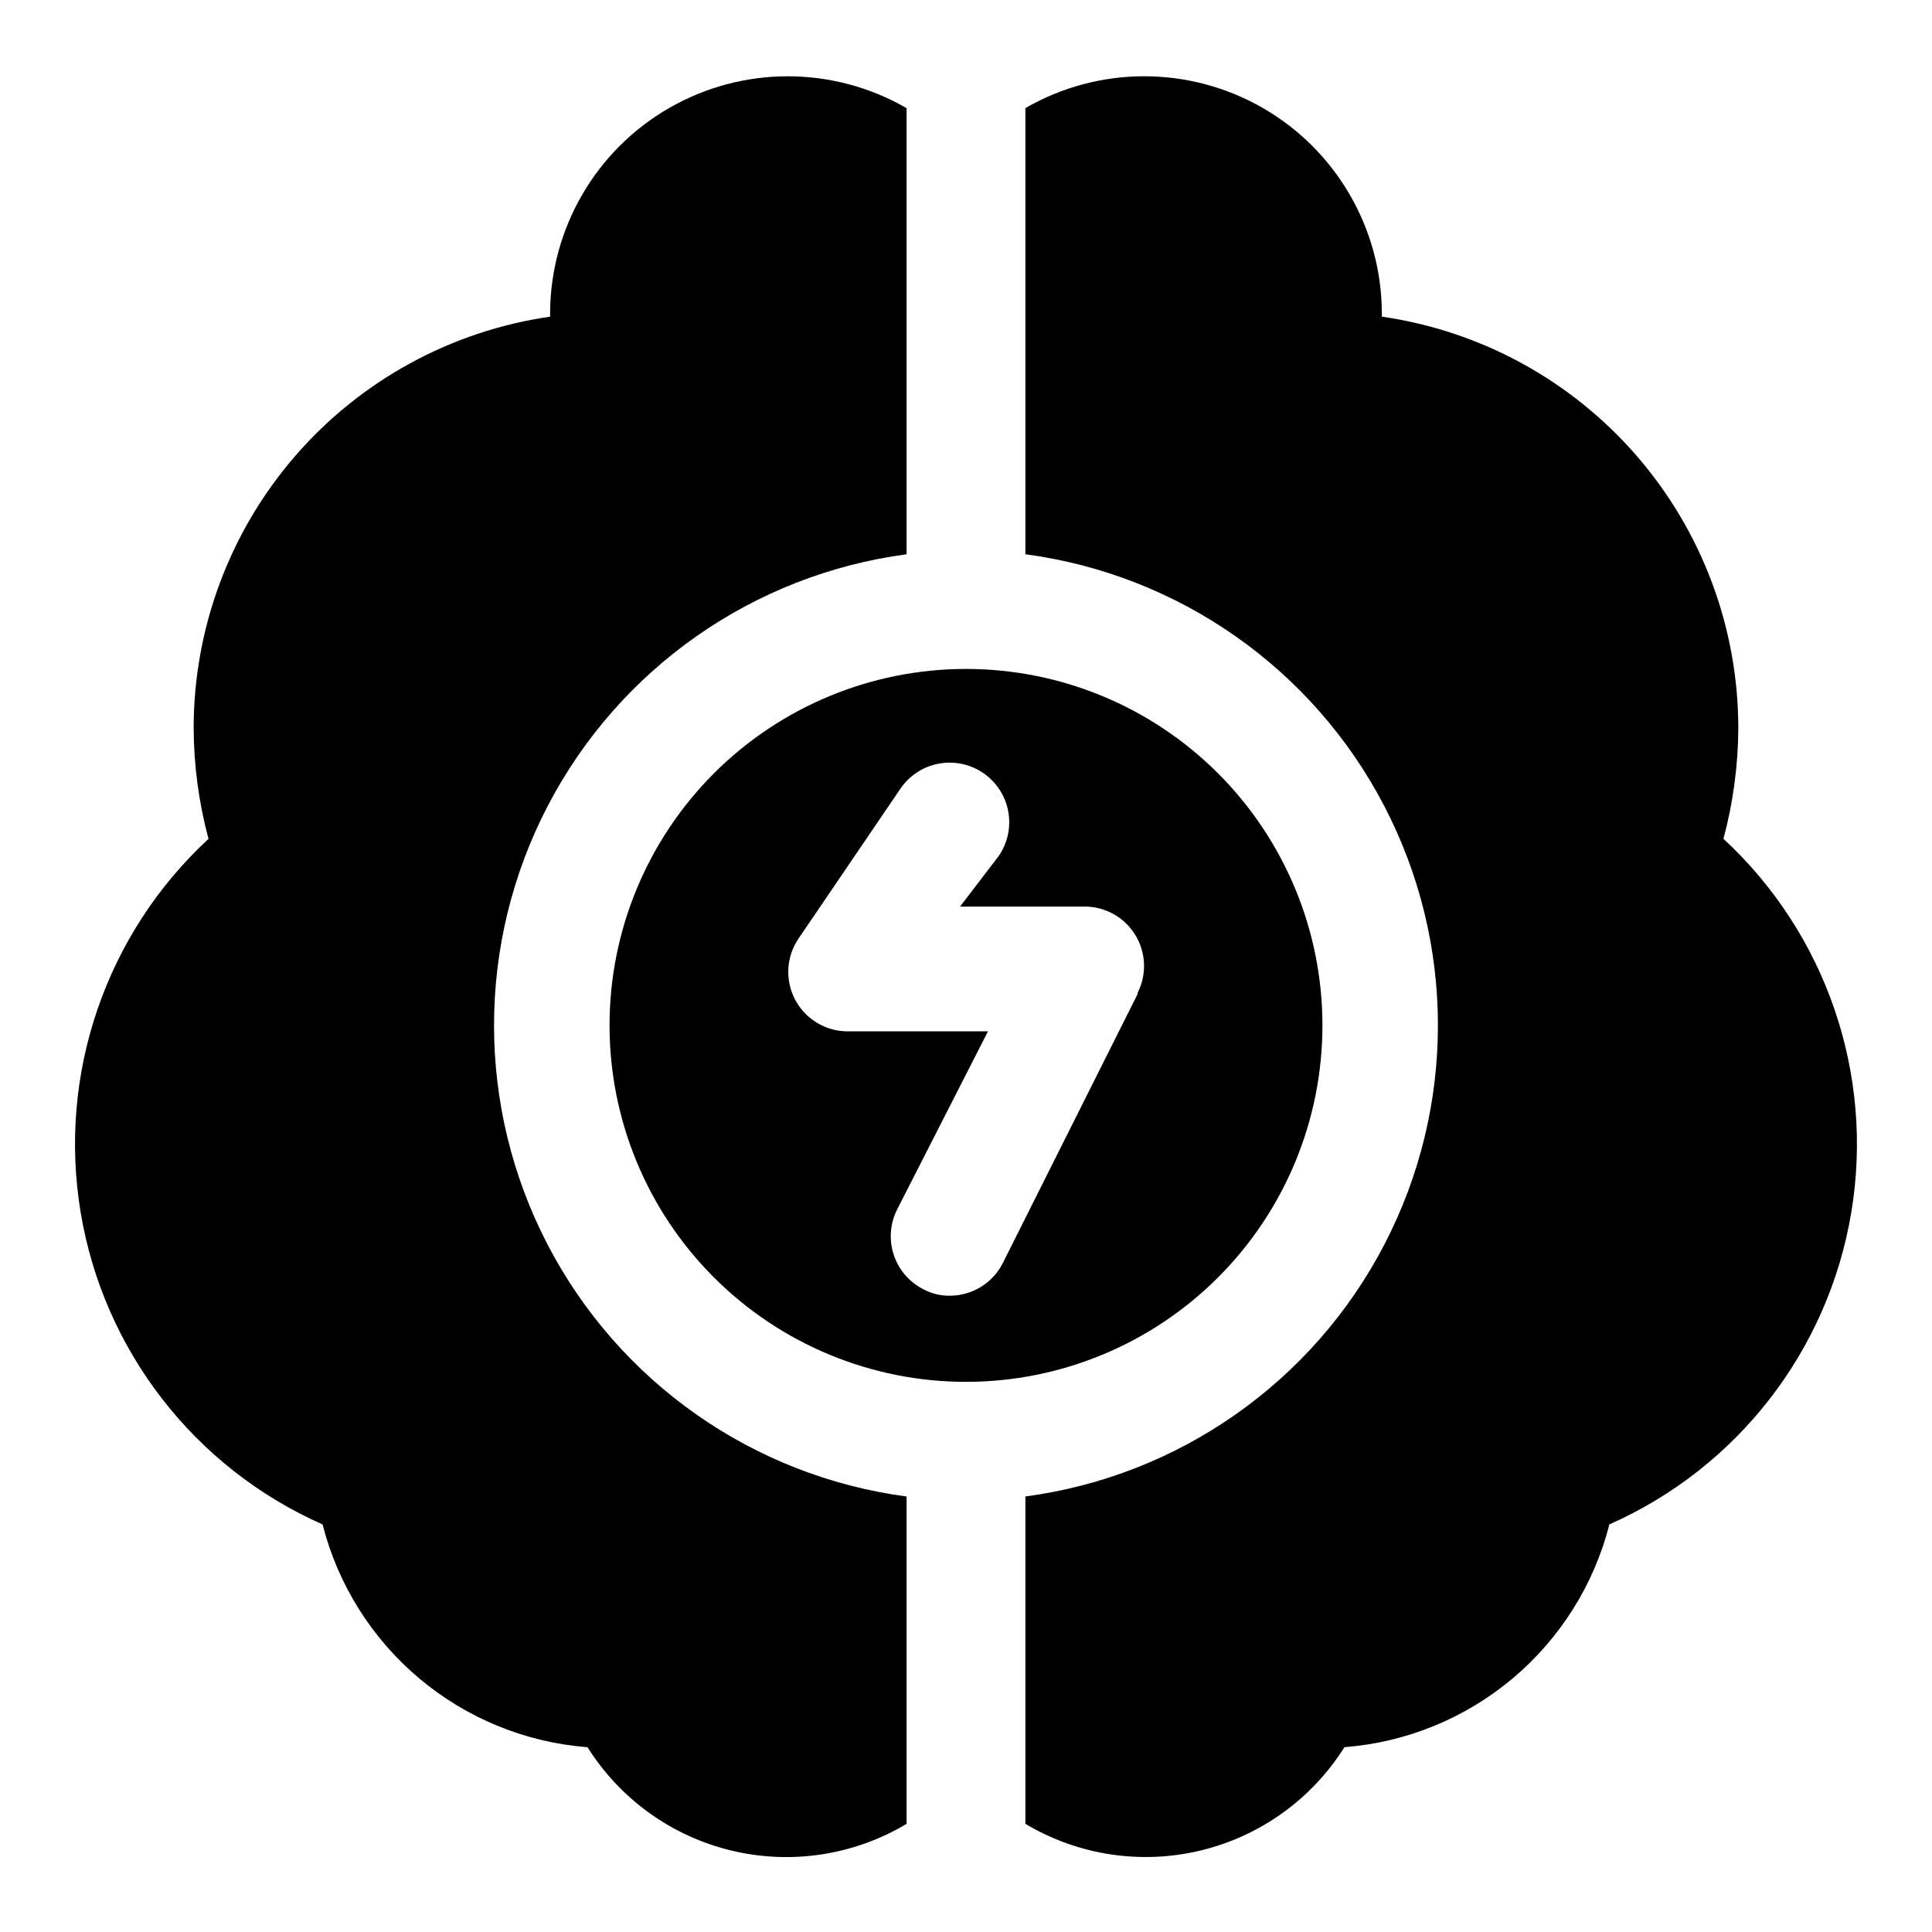
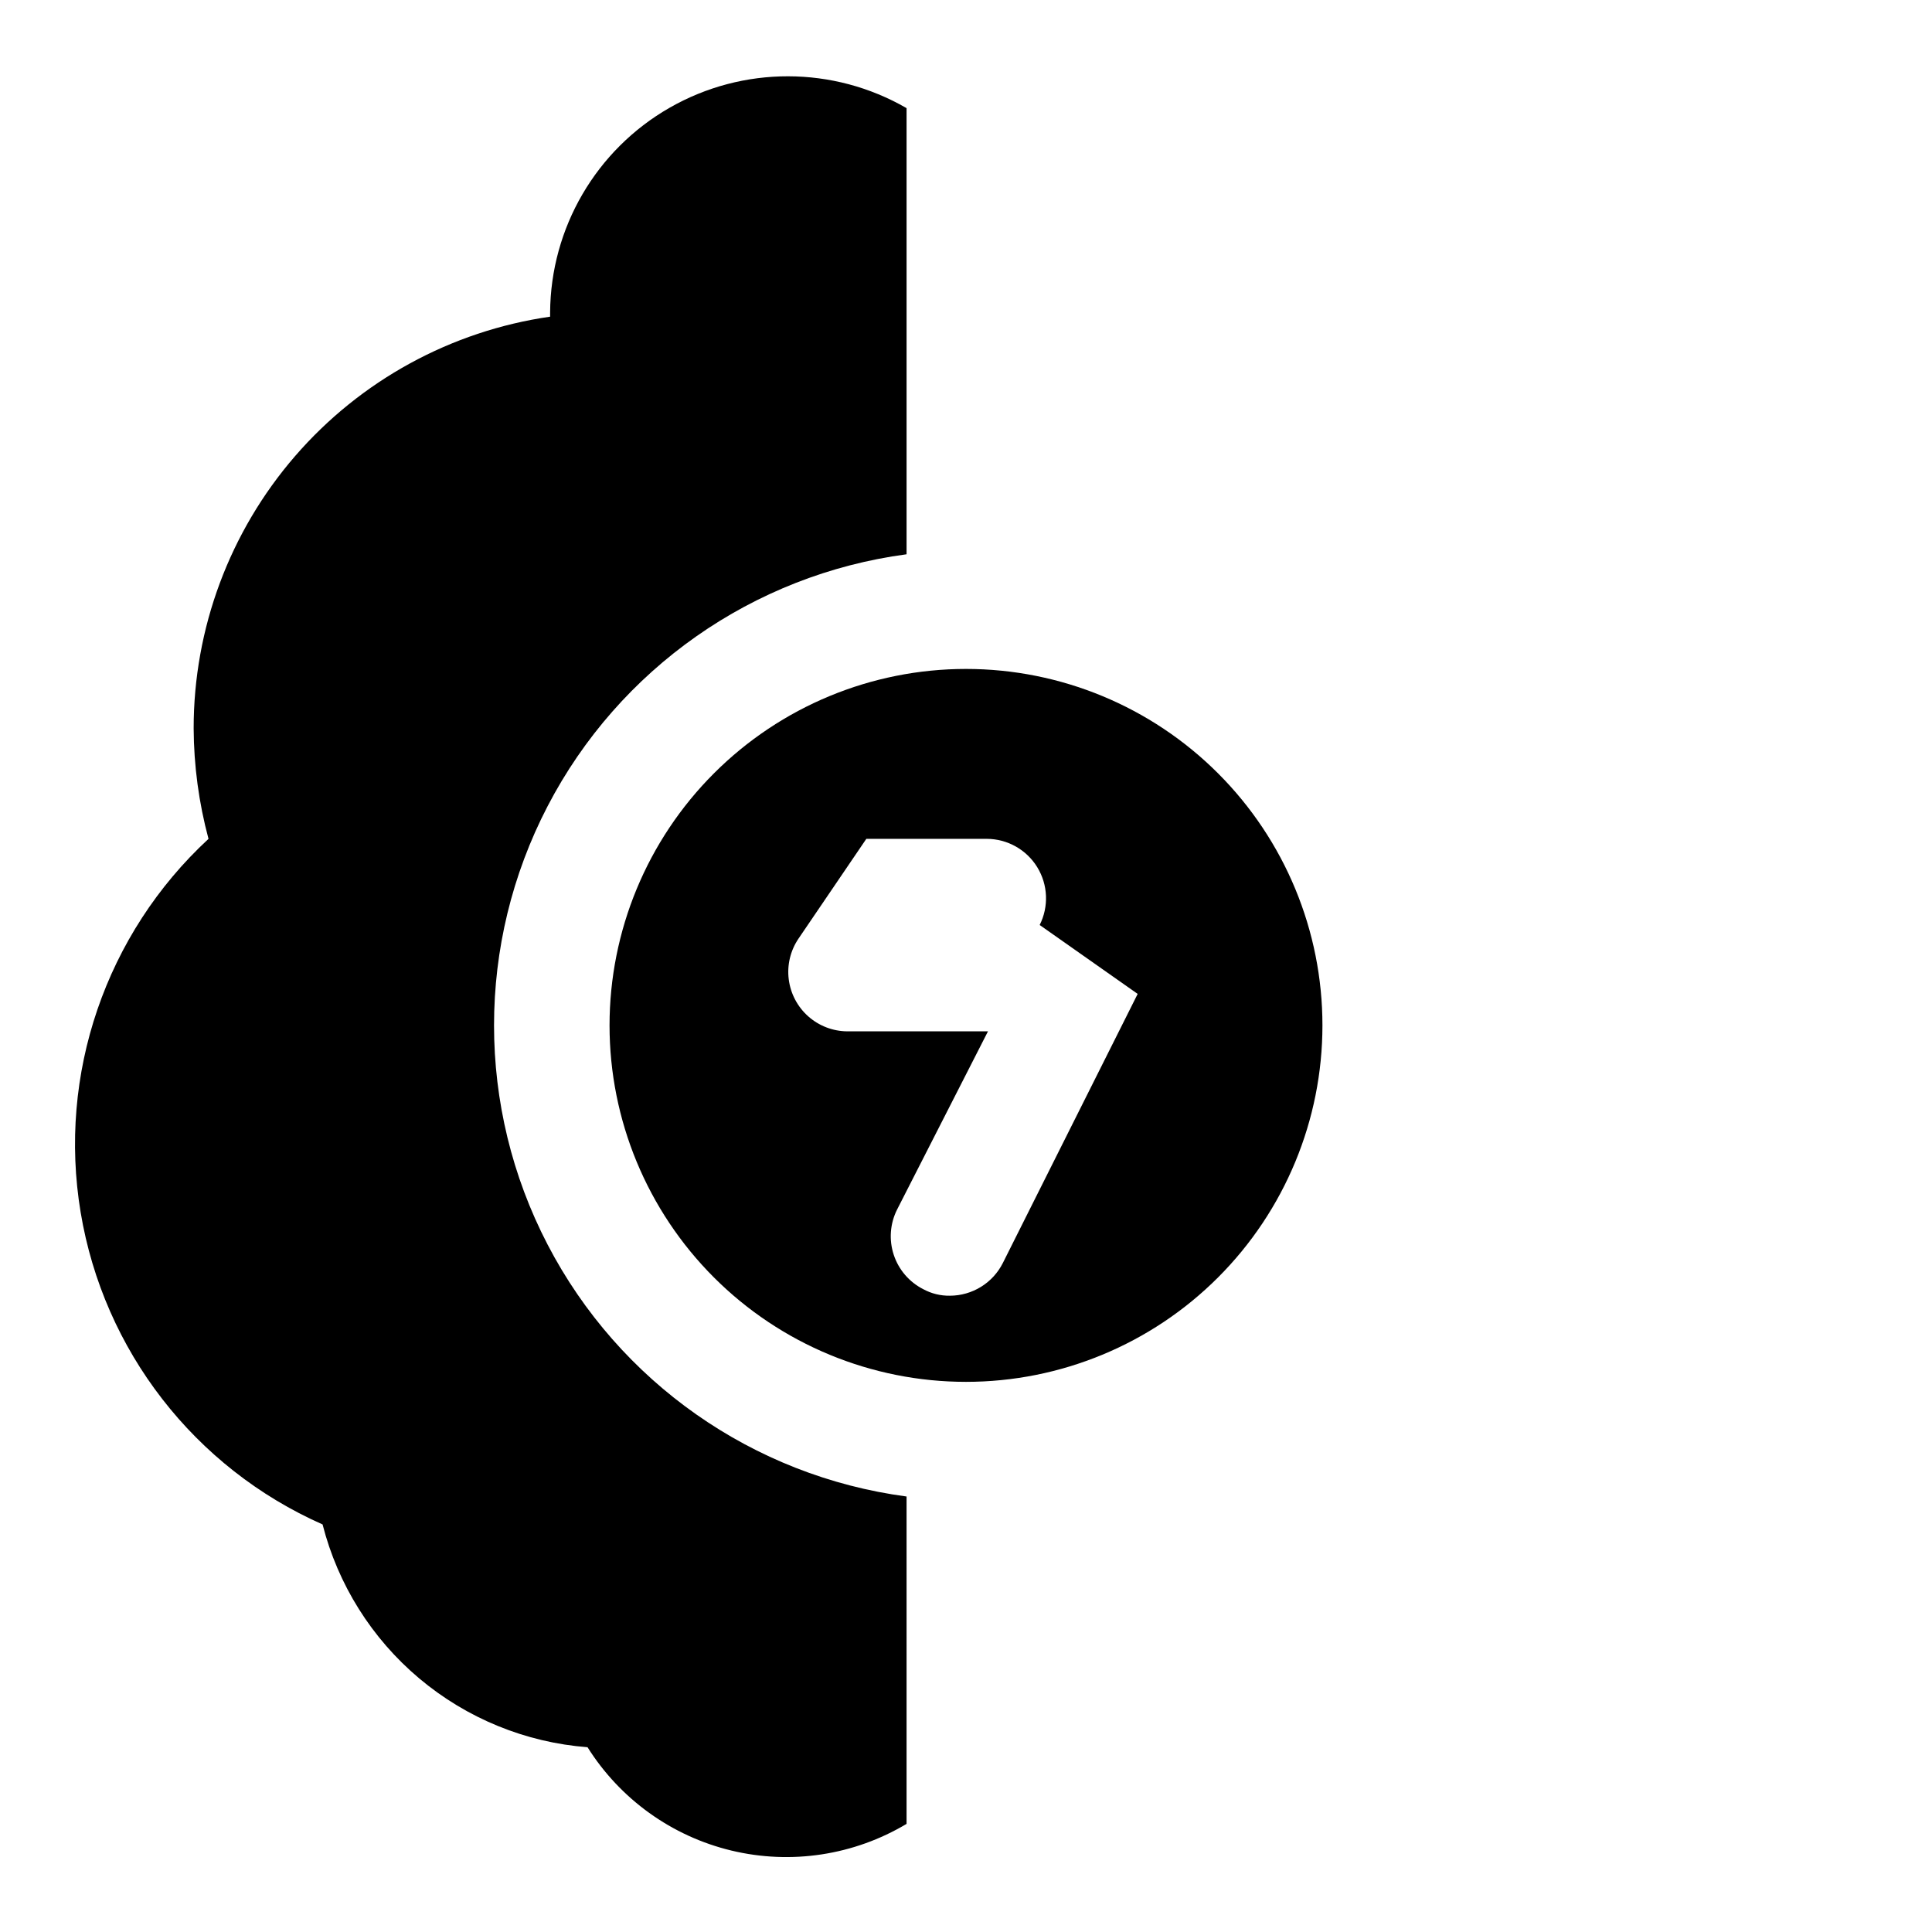
<svg xmlns="http://www.w3.org/2000/svg" fill="#000000" width="800px" height="800px" version="1.1" viewBox="144 144 512 512">
  <g>
-     <path d="m494.46 415.74c0-25.055-9.949-49.082-27.668-66.797-17.715-17.715-41.742-27.668-66.793-27.668-25.055 0-49.082 9.953-66.797 27.668-17.715 17.715-27.668 41.742-27.668 66.797 0 25.055 9.953 49.082 27.668 66.797 17.715 17.715 41.742 27.668 66.797 27.668 25.051 0 49.078-9.953 66.793-27.668 17.719-17.715 27.668-41.742 27.668-66.797zm-48.965-8.344-35.734 71.32c-1.309 2.598-3.312 4.781-5.785 6.309-2.473 1.527-5.32 2.344-8.23 2.352-2.469 0.043-4.91-0.555-7.082-1.734-3.711-1.887-6.519-5.164-7.816-9.117-1.301-3.953-0.98-8.262 0.887-11.977l24.09-47.23-37.312-0.004c-3.816-0.031-7.488-1.449-10.336-3.984-2.848-2.535-4.68-6.019-5.152-9.805-0.477-3.785 0.441-7.609 2.578-10.77l27.078-39.832v-0.004c2.379-3.441 6.031-5.801 10.148-6.555 4.121-0.754 8.371 0.16 11.816 2.543 3.441 2.379 5.801 6.031 6.555 10.148 0.754 4.121-0.16 8.367-2.543 11.812l-10.23 13.383h33.062c5.457 0.016 10.516 2.859 13.367 7.508 2.856 4.652 3.098 10.449 0.645 15.32z" />
-     <path d="m600.73 366.3c2.566-9.551 3.887-19.391 3.938-29.281 0.008-26.508-9.539-52.129-26.891-72.168-17.348-20.039-41.34-33.152-67.574-36.938v-1.105c-0.137-22.43-12.191-43.098-31.652-54.254-19.461-11.156-43.387-11.121-62.812 0.098v118.23c40.691 5.422 76.188 30.328 95.125 66.75 18.938 36.418 18.938 79.785 0 116.2-18.938 36.422-54.434 61.332-95.125 66.75v86.75c13.953 8.332 30.613 10.871 46.414 7.074 15.801-3.793 29.488-13.625 38.133-27.387 16.406-1.266 32.004-7.641 44.598-18.234 12.594-10.59 21.555-24.859 25.621-40.805 33.926-15.016 58.02-46.094 64.109-82.691 6.09-36.598-6.644-73.805-33.883-98.996z" />
+     <path d="m494.46 415.74c0-25.055-9.949-49.082-27.668-66.797-17.715-17.715-41.742-27.668-66.793-27.668-25.055 0-49.082 9.953-66.797 27.668-17.715 17.715-27.668 41.742-27.668 66.797 0 25.055 9.953 49.082 27.668 66.797 17.715 17.715 41.742 27.668 66.797 27.668 25.051 0 49.078-9.953 66.793-27.668 17.719-17.715 27.668-41.742 27.668-66.797zm-48.965-8.344-35.734 71.32c-1.309 2.598-3.312 4.781-5.785 6.309-2.473 1.527-5.32 2.344-8.23 2.352-2.469 0.043-4.91-0.555-7.082-1.734-3.711-1.887-6.519-5.164-7.816-9.117-1.301-3.953-0.98-8.262 0.887-11.977l24.09-47.23-37.312-0.004c-3.816-0.031-7.488-1.449-10.336-3.984-2.848-2.535-4.68-6.019-5.152-9.805-0.477-3.785 0.441-7.609 2.578-10.77l27.078-39.832v-0.004l-10.23 13.383h33.062c5.457 0.016 10.516 2.859 13.367 7.508 2.856 4.652 3.098 10.449 0.645 15.32z" />
    <path d="m384.25 540.59c-40.691-5.418-76.188-30.328-95.125-66.75-18.934-36.418-18.934-79.785 0-116.2 18.938-36.422 54.434-61.328 95.125-66.75v-118.23c-19.426-11.219-43.352-11.254-62.812-0.098-19.461 11.156-31.516 31.824-31.652 54.254v1.105c-26.234 3.785-50.223 16.898-67.574 36.938-17.348 20.039-26.895 45.66-26.891 72.168 0.051 9.891 1.371 19.73 3.938 29.281-27.238 25.191-39.969 62.398-33.883 98.996 6.09 36.598 30.184 67.676 64.113 82.691 4.062 15.945 13.023 30.215 25.617 40.805 12.598 10.594 28.191 16.969 44.598 18.234 8.648 13.762 22.336 23.594 38.137 27.387 15.801 3.797 32.457 1.258 46.41-7.074z" />
  </g>
</svg>